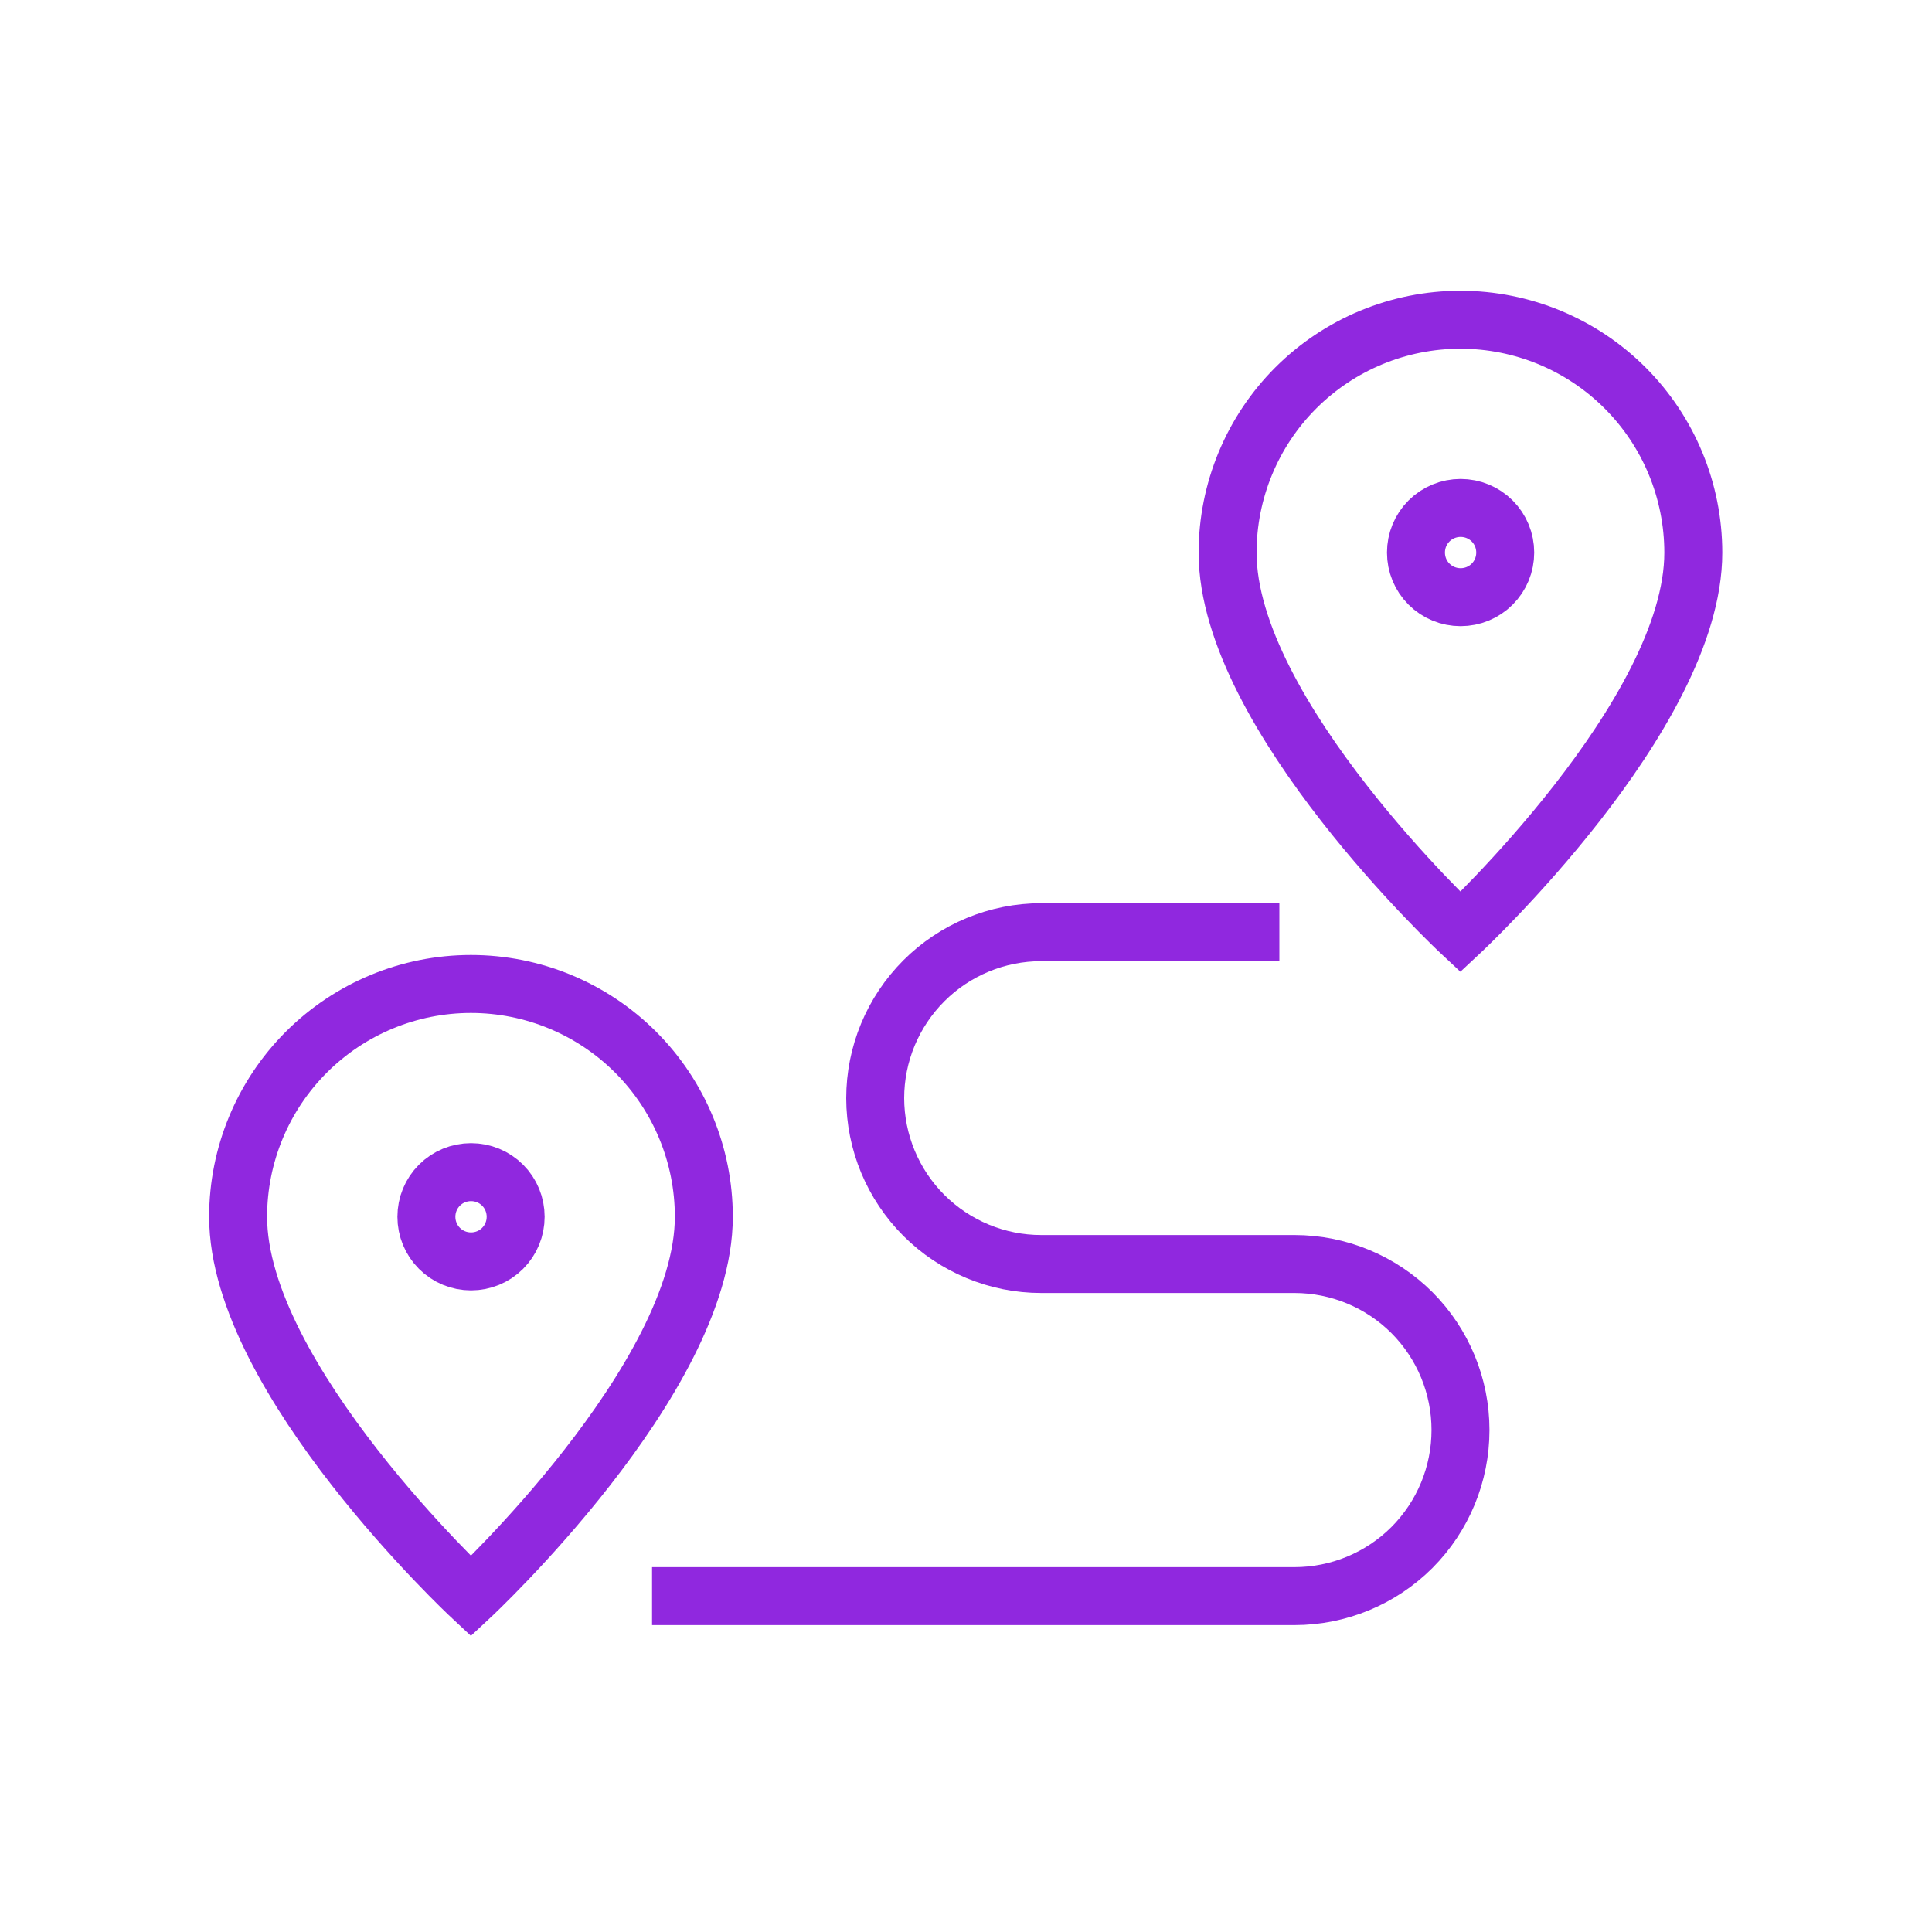
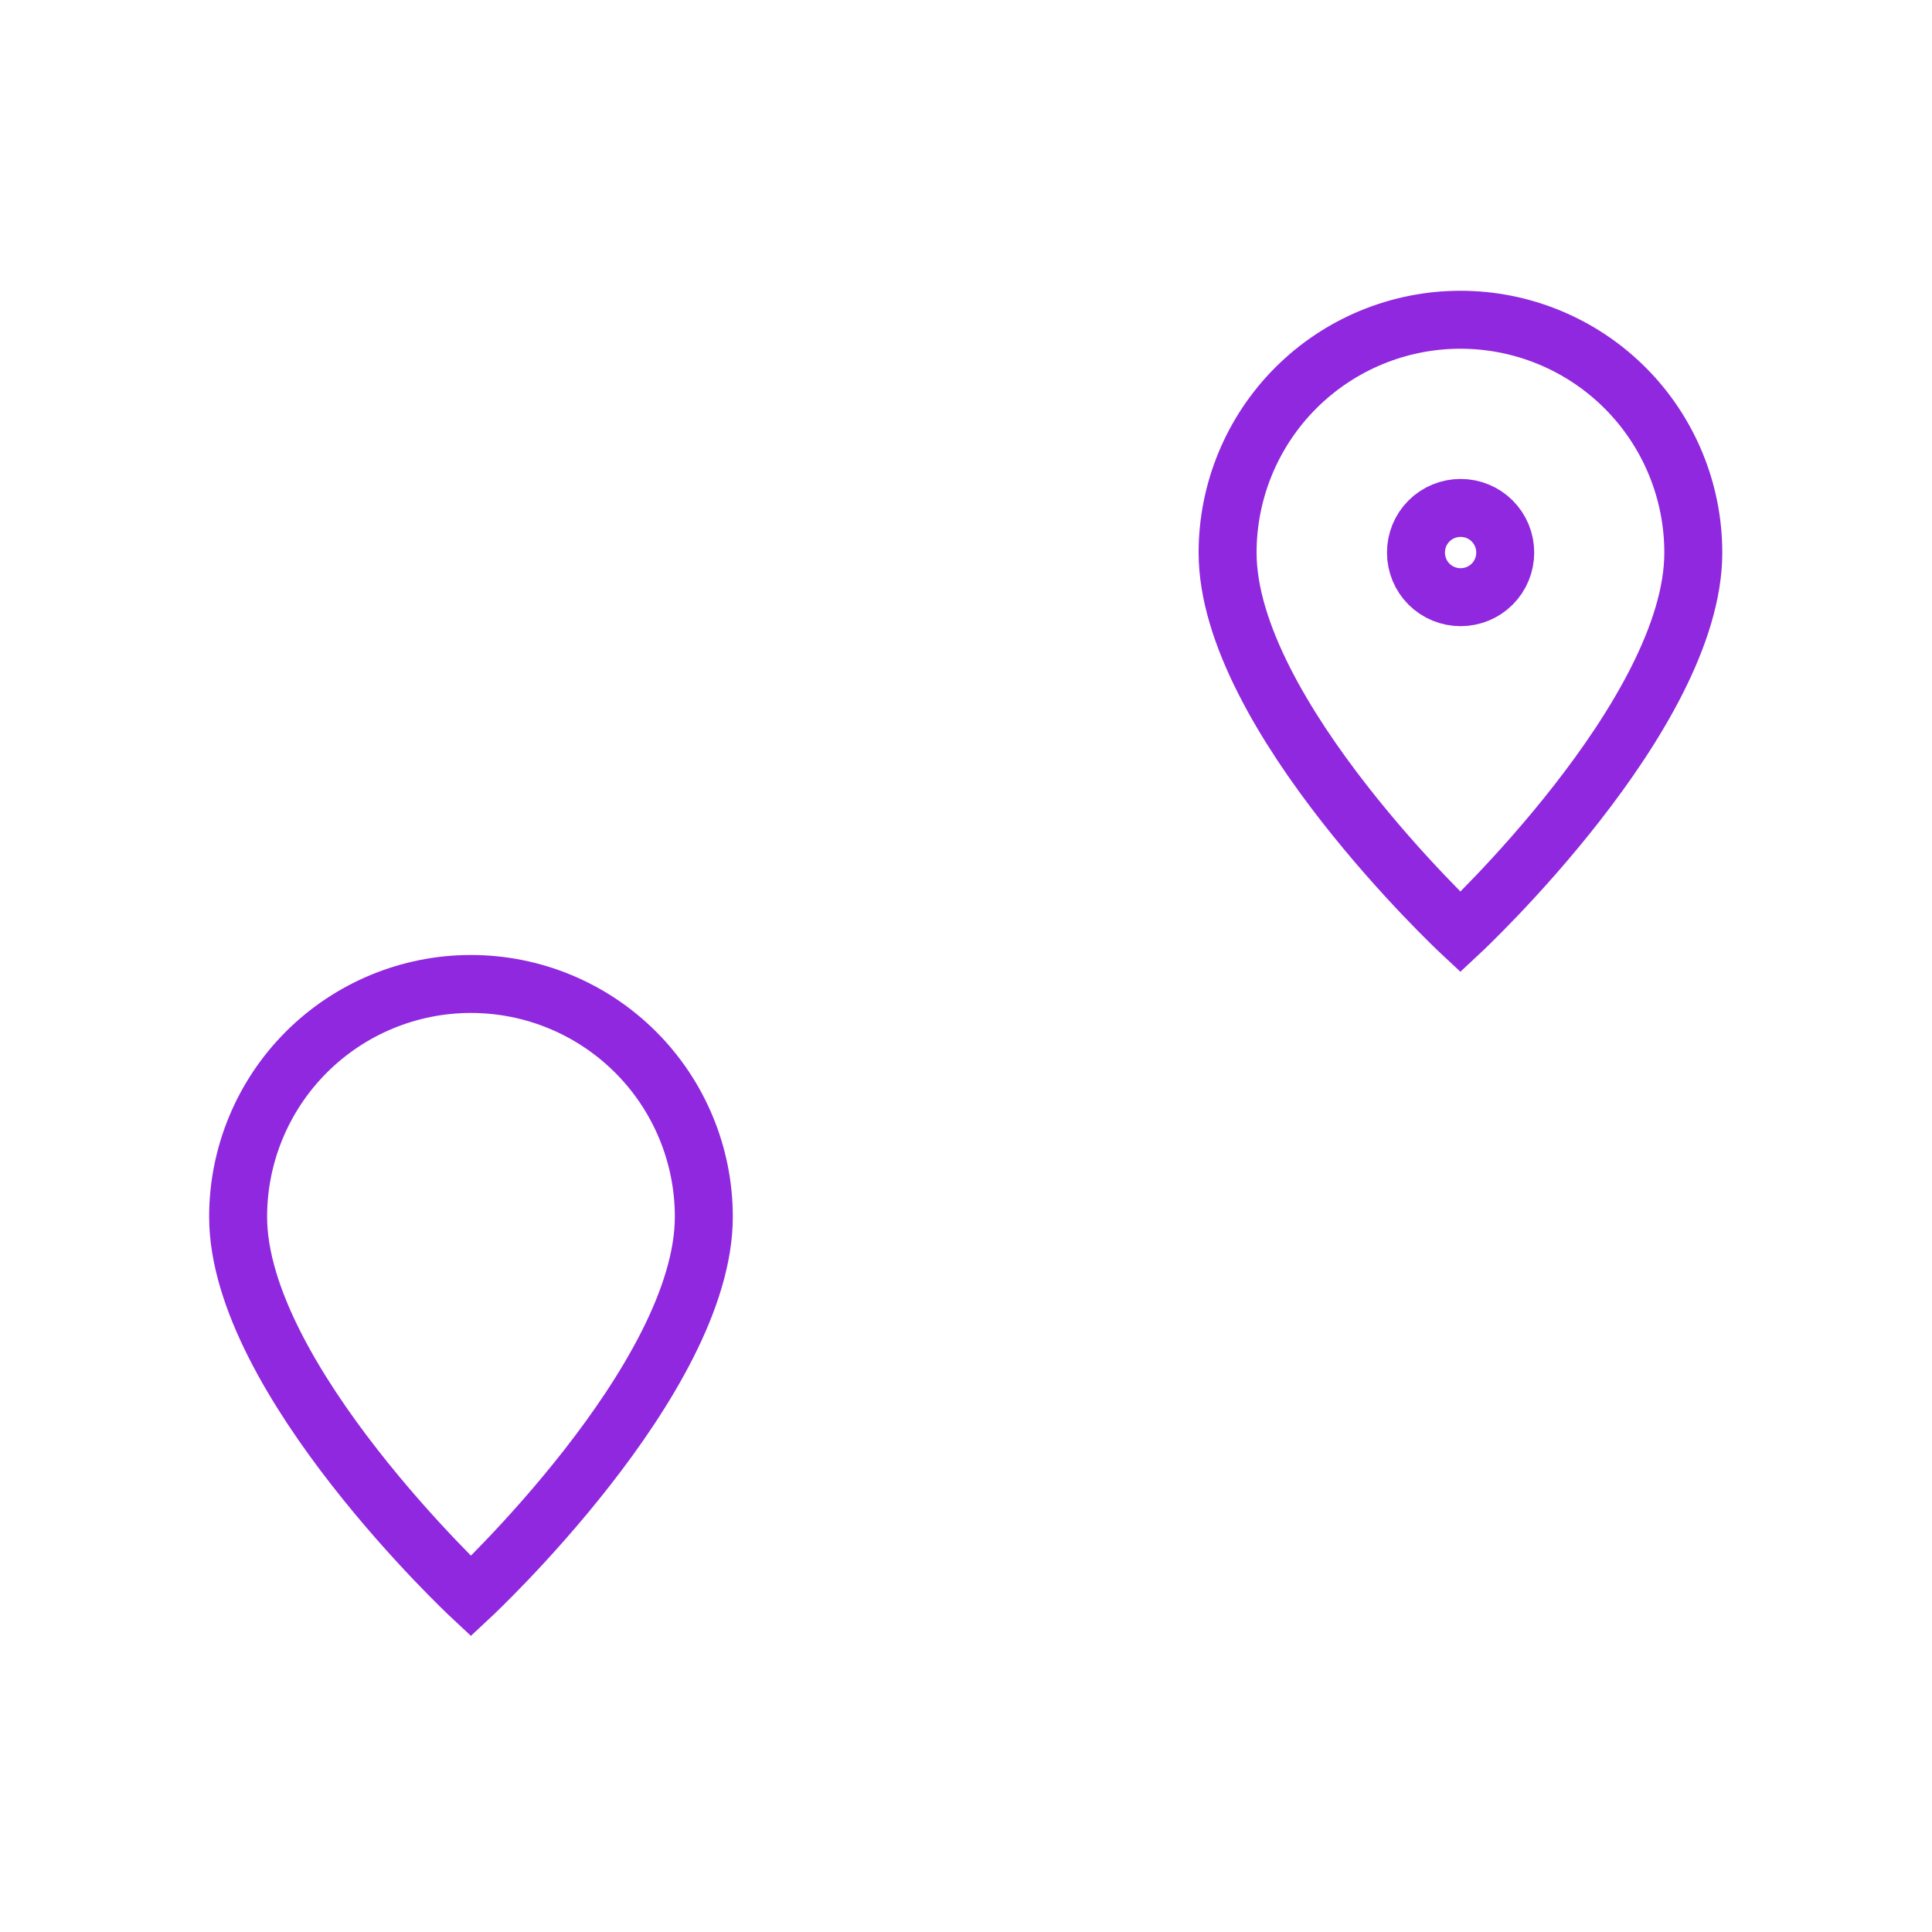
<svg xmlns="http://www.w3.org/2000/svg" width="20" height="20" viewBox="0 0 20 20" fill="none">
  <path d="M7.286 12.596C7.286 14.276 4.875 16.524 4.875 16.524C4.875 16.524 2.465 14.274 2.465 12.596C2.465 11.957 2.719 11.344 3.171 10.892C3.623 10.44 4.236 10.186 4.875 10.186C5.515 10.186 6.128 10.44 6.58 10.892C7.032 11.344 7.286 11.957 7.286 12.596Z" stroke="#9028DF" stroke-width="0.6" />
-   <path d="M5.338 12.596C5.338 12.719 5.29 12.836 5.203 12.923C5.116 13.01 4.999 13.058 4.876 13.058C4.753 13.058 4.636 13.01 4.549 12.923C4.462 12.836 4.414 12.719 4.414 12.596C4.414 12.473 4.462 12.356 4.549 12.269C4.636 12.182 4.753 12.134 4.876 12.134C4.999 12.134 5.116 12.182 5.203 12.269C5.29 12.356 5.338 12.473 5.338 12.596Z" stroke="#9028DF" stroke-width="0.6" />
  <path d="M17.529 5.721C17.529 7.401 15.118 9.649 15.118 9.649C15.118 9.649 12.708 7.398 12.708 5.721C12.708 5.082 12.962 4.468 13.414 4.016C13.866 3.564 14.479 3.31 15.118 3.31C15.758 3.31 16.371 3.564 16.823 4.016C17.275 4.468 17.529 5.082 17.529 5.721Z" stroke="#9028DF" stroke-width="0.6" />
  <path d="M15.582 5.72C15.582 5.843 15.534 5.96 15.447 6.047C15.36 6.134 15.243 6.182 15.12 6.182C14.998 6.182 14.88 6.134 14.793 6.047C14.706 5.96 14.658 5.843 14.658 5.72C14.658 5.597 14.706 5.48 14.793 5.393C14.88 5.306 14.998 5.258 15.12 5.258C15.243 5.258 15.36 5.306 15.447 5.393C15.534 5.48 15.582 5.597 15.582 5.72Z" stroke="#9028DF" stroke-width="0.6" />
-   <path d="M6.75 16.523H13.4C13.856 16.523 14.293 16.342 14.616 16.02C14.938 15.697 15.119 15.26 15.119 14.804C15.119 14.348 14.938 13.911 14.616 13.588C14.293 13.266 13.856 13.085 13.4 13.085H10.778C10.323 13.085 9.887 12.904 9.564 12.582C9.242 12.26 9.061 11.824 9.06 11.369C9.06 10.913 9.241 10.476 9.564 10.153C9.886 9.831 10.323 9.65 10.779 9.65H13.244" stroke="#9028DF" stroke-width="0.6" />
</svg>